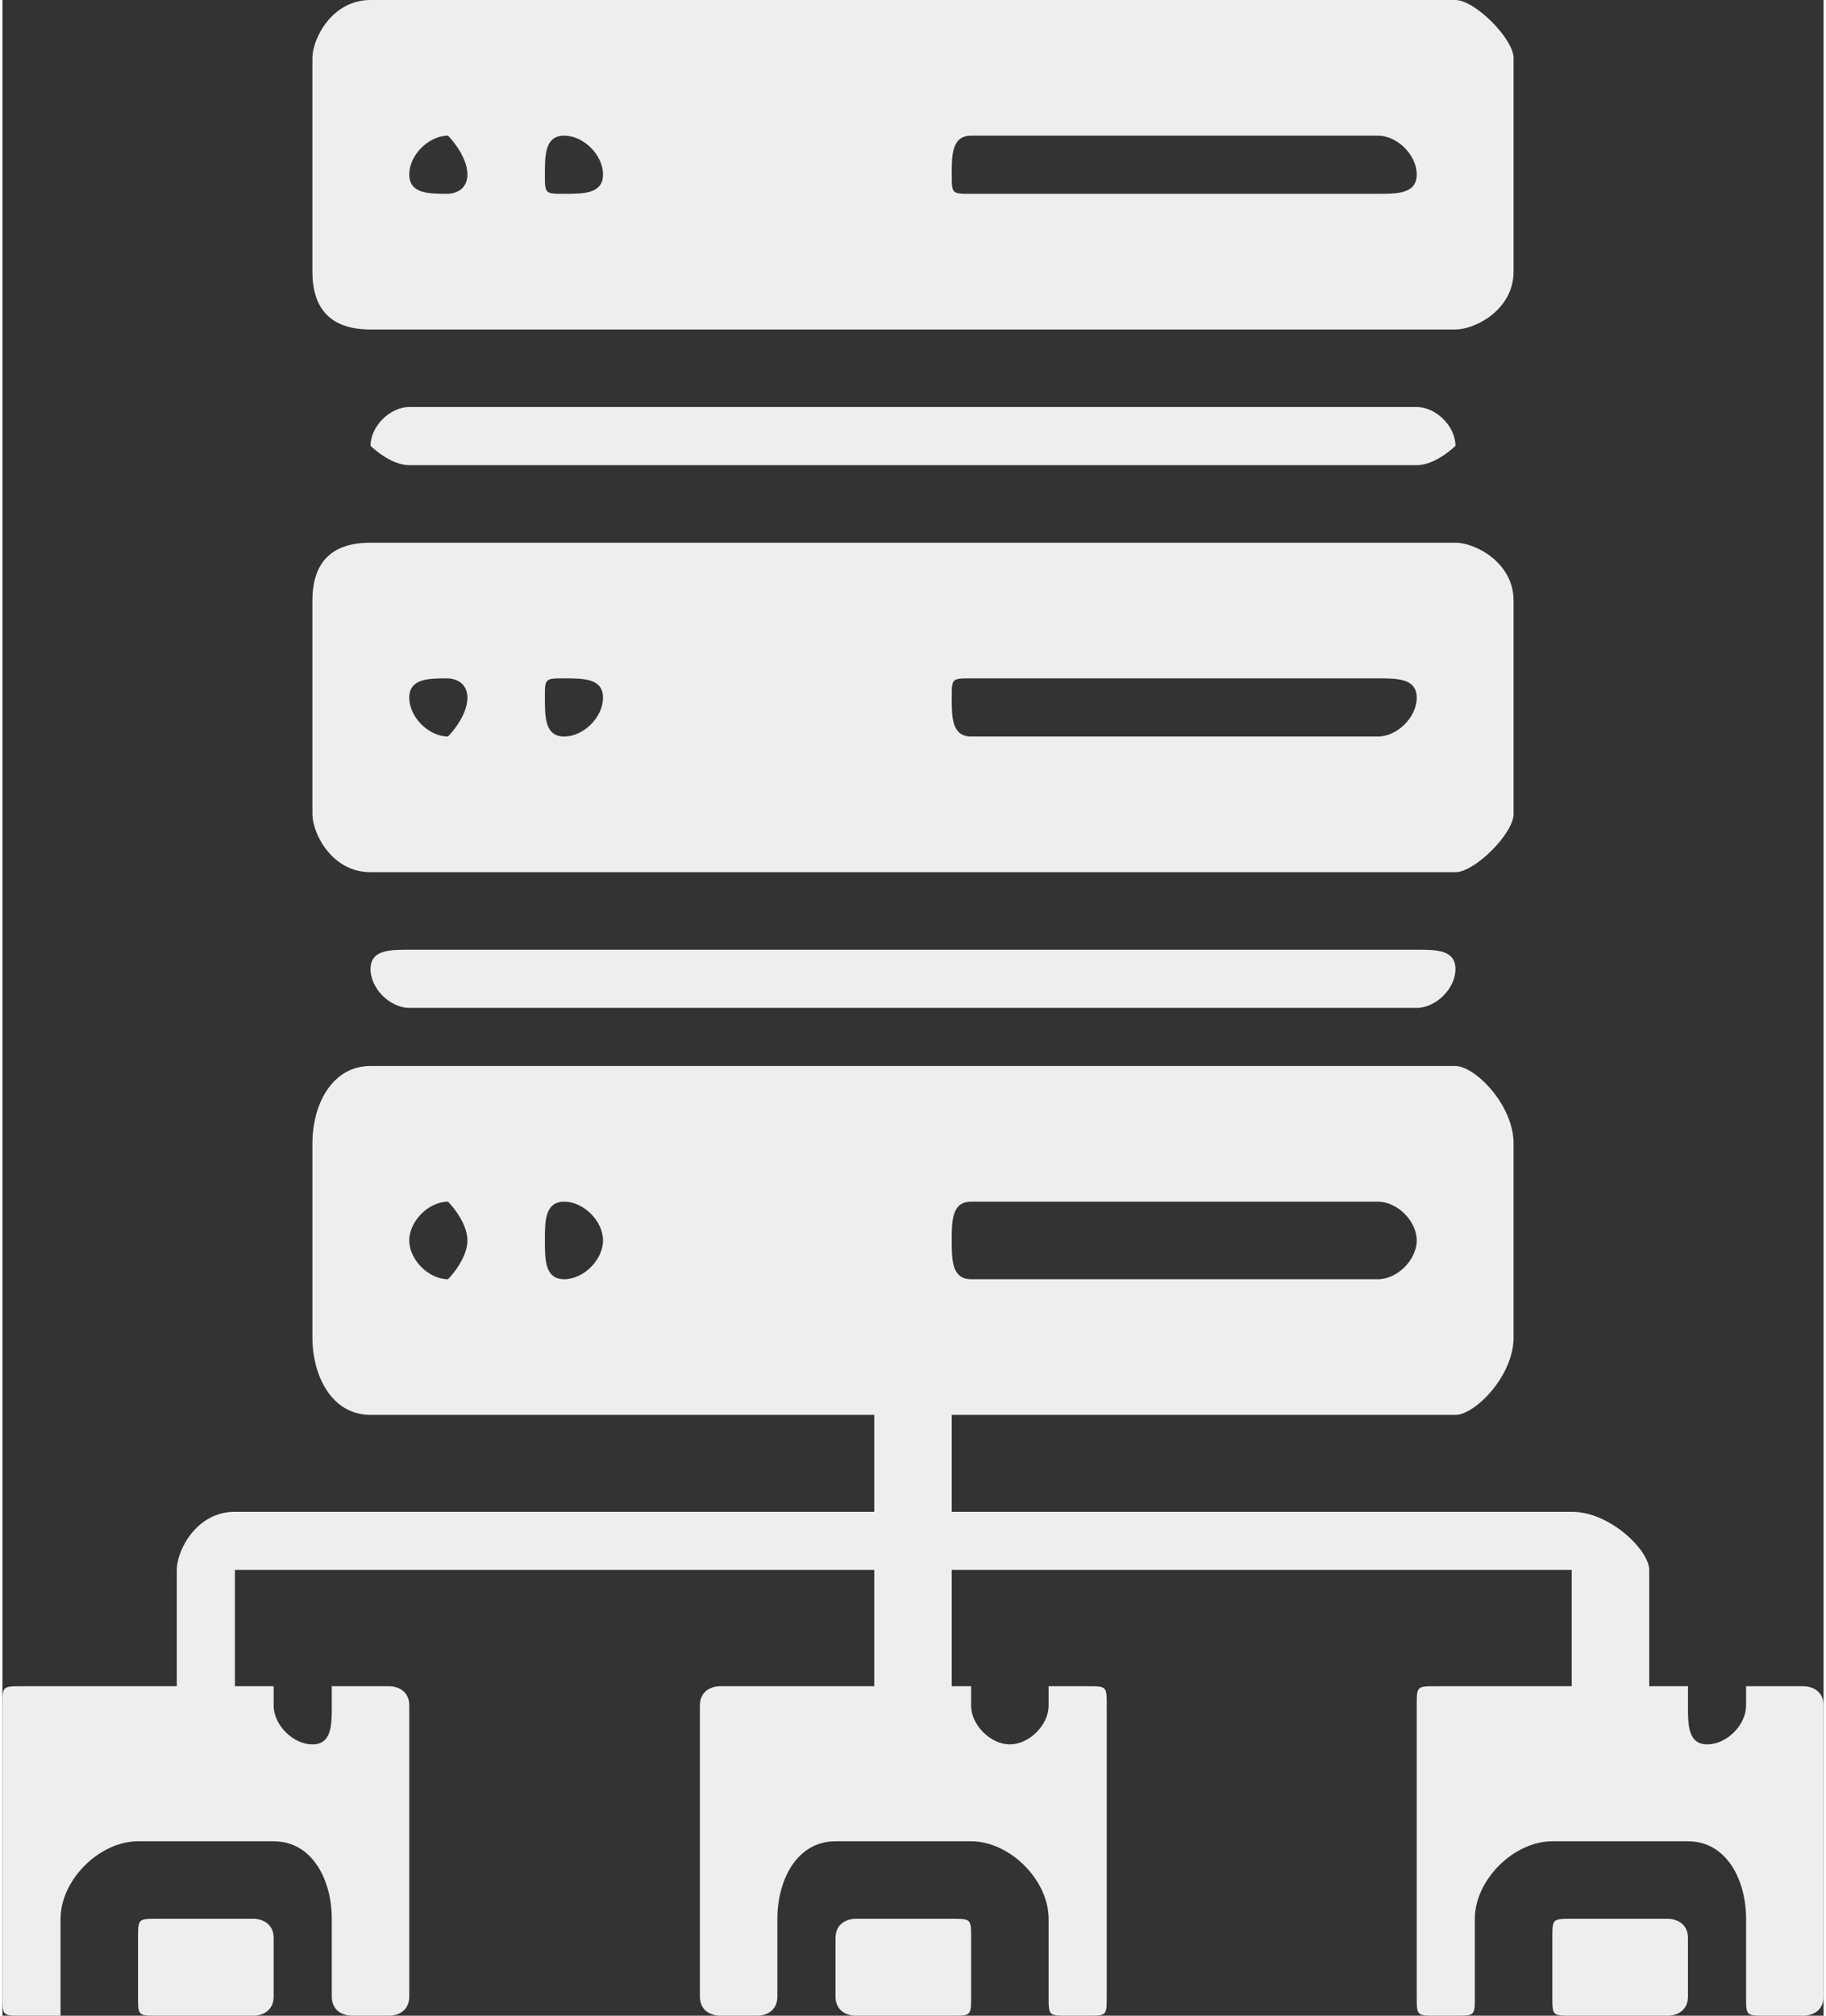
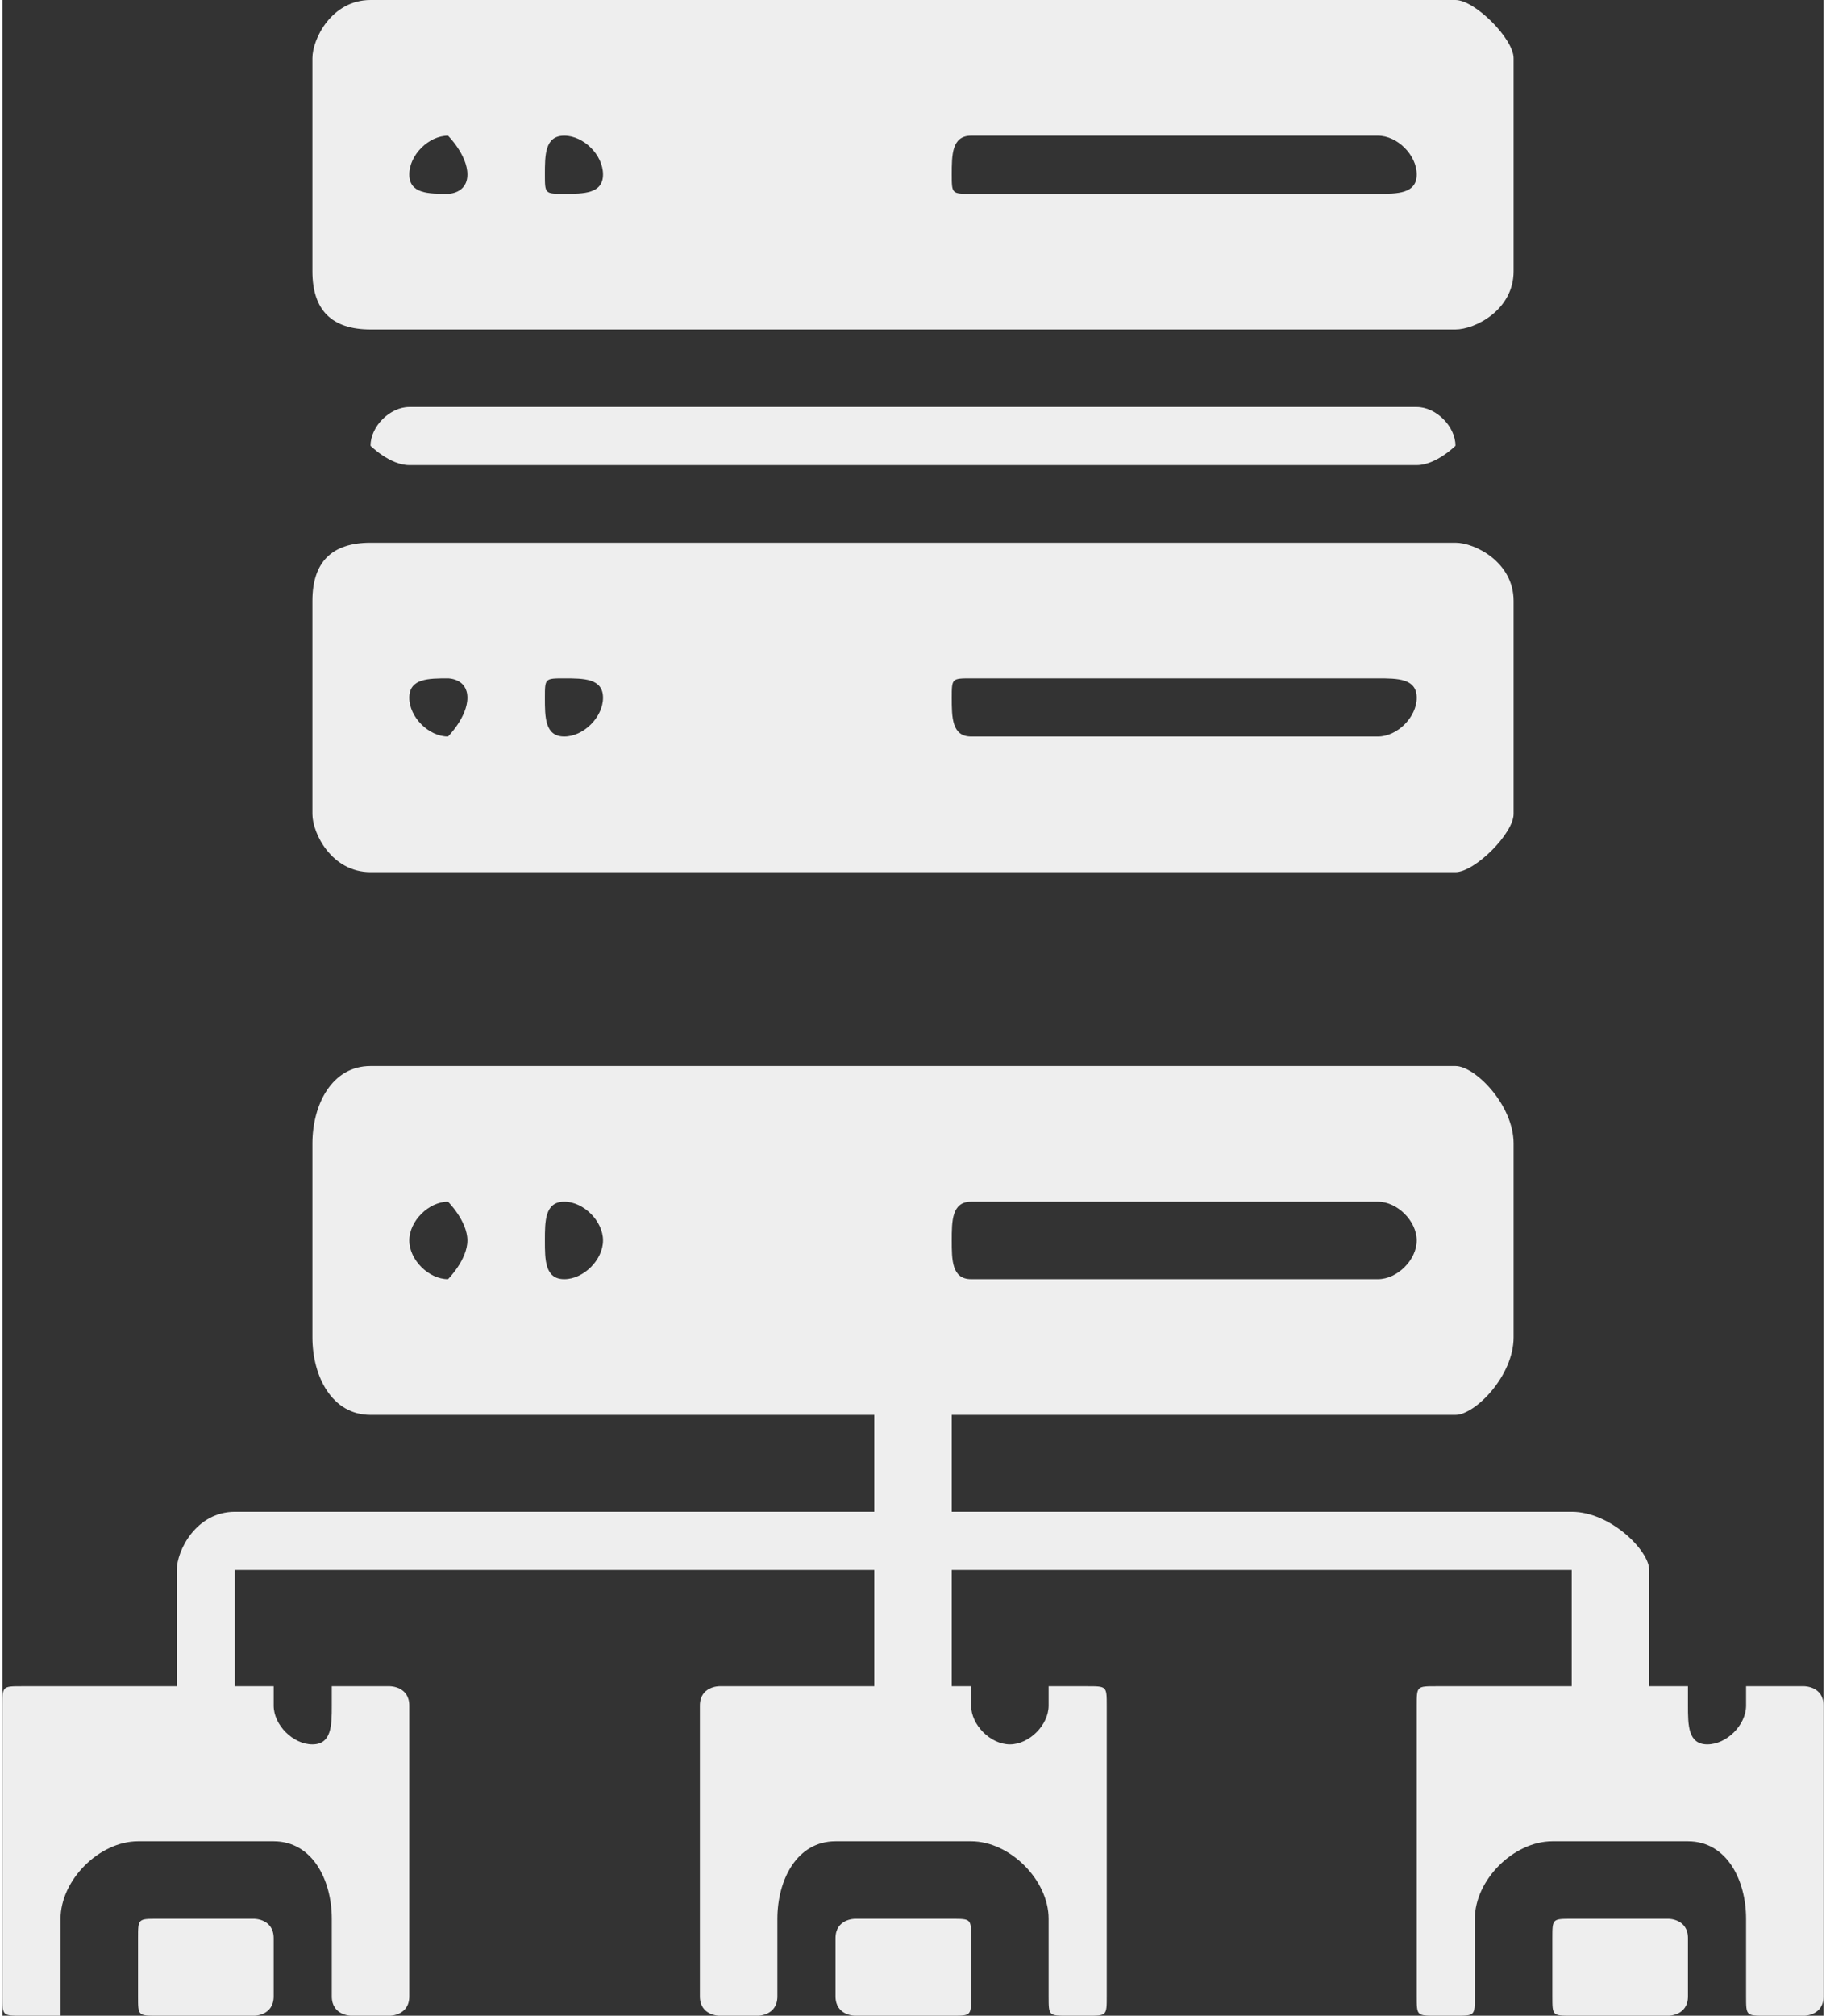
<svg xmlns="http://www.w3.org/2000/svg" xml:space="preserve" width="29px" height="32px" version="1.1" style="shape-rendering:geometricPrecision; text-rendering:geometricPrecision; image-rendering:optimizeQuality; fill-rule:evenodd; clip-rule:evenodd" viewBox="0 0 0.94 1.04">
  <rect x="0" y="0" width="0.94" height="1.04" fill="#333333" stroke="none" />
  <defs>
    <style type="text/css">
   
    .fil0 {fill:#EEEEEE}
   
  </style>
  </defs>
  <g id="Layer_x0020_1">
    <g id="_2165718340544">
      <g id="Page-1">
        <g id="_036---Big-Data">
-           <path id="Shape" class="fil0" d="M0.21 0.49c-0.01,0 -0.02,0 -0.02,0.01 0,0.01 0.01,0.02 0.02,0.02l0.52 0c0.01,0 0.02,-0.01 0.02,-0.02 0,-0.01 -0.01,-0.01 -0.02,-0.01l-0.52 0z" />
          <path id="Shape_0" class="fil0" d="M0.21 0.21c-0.01,0 -0.02,0.01 -0.02,0.02 0,0 0.01,0.01 0.02,0.01l0.52 0c0.01,0 0.02,-0.01 0.02,-0.01 0,-0.01 -0.01,-0.02 -0.02,-0.02l-0.52 0z" />
          <path id="Shape_1" class="fil0" d="M0.19 0.17l0.56 0c0.01,0 0.03,-0.01 0.03,-0.03l0 -0.11c0,-0.01 -0.02,-0.03 -0.03,-0.03l-0.56 0c-0.02,0 -0.03,0.02 -0.03,0.03l0 0.11c0,0.02 0.01,0.03 0.03,0.03l0 0zm0.31 -0.1l0.21 0c0.01,0 0.02,0.01 0.02,0.02 0,0.01 -0.01,0.01 -0.02,0.01l-0.21 0c-0.01,0 -0.01,0 -0.01,-0.01 0,-0.01 0,-0.02 0.01,-0.02l0 0zm-0.21 0c0.01,0 0.02,0.01 0.02,0.02 0,0.01 -0.01,0.01 -0.02,0.01 -0.01,0 -0.01,0 -0.01,-0.01 0,-0.01 0,-0.02 0.01,-0.02zm-0.06 0c0,0 0.01,0.01 0.01,0.02 0,0.01 -0.01,0.01 -0.01,0.01 -0.01,0 -0.02,0 -0.02,-0.01 0,-0.01 0.01,-0.02 0.02,-0.02z" />
          <path id="Shape_2" class="fil0" d="M0.19 0.45l0.56 0c0.01,0 0.03,-0.02 0.03,-0.03l0 -0.11c0,-0.02 -0.02,-0.03 -0.03,-0.03l-0.56 0c-0.02,0 -0.03,0.01 -0.03,0.03l0 0.11c0,0.01 0.01,0.03 0.03,0.03l0 0zm0.31 -0.1l0.21 0c0.01,0 0.02,0 0.02,0.01 0,0.01 -0.01,0.02 -0.02,0.02l-0.21 0c-0.01,0 -0.01,-0.01 -0.01,-0.02 0,-0.01 0,-0.01 0.01,-0.01zm-0.21 0c0.01,0 0.02,0 0.02,0.01 0,0.01 -0.01,0.02 -0.02,0.02 -0.01,0 -0.01,-0.01 -0.01,-0.02 0,-0.01 0,-0.01 0.01,-0.01zm-0.06 0c0,0 0.01,0 0.01,0.01 0,0.01 -0.01,0.02 -0.01,0.02 -0.01,0 -0.02,-0.01 -0.02,-0.02 0,-0.01 0.01,-0.01 0.02,-0.01z" />
          <path class="fil0" d="M0.08 0.99l0.05 0c0,0 0.01,0 0.01,0.01l0 0.03c0,0.01 -0.01,0.01 -0.01,0.01l-0.05 0c-0.01,0 -0.01,0 -0.01,-0.01l0 -0.03c0,-0.01 0,-0.01 0.01,-0.01z" />
          <path class="fil0" d="M0.44 0.99l0.05 0c0.01,0 0.01,0 0.01,0.01l0 0.03c0,0.01 0,0.01 -0.01,0.01l-0.05 0c0,0 -0.01,0 -0.01,-0.01l0 -0.03c0,-0.01 0.01,-0.01 0.01,-0.01z" />
          <path class="fil0" d="M0.81 0.99l0.05 0c0,0 0.01,0 0.01,0.01l0 0.03c0,0.01 -0.01,0.01 -0.01,0.01l-0.05 0c-0.01,0 -0.01,0 -0.01,-0.01l0 -0.03c0,-0.01 0,-0.01 0.01,-0.01z" />
          <path id="Shape_3" class="fil0" d="M0.94 0.88c0,-0.01 -0.01,-0.01 -0.01,-0.01l-0.03 0 0 0.01c0,0.01 -0.01,0.02 -0.02,0.02 -0.01,0 -0.01,-0.01 -0.01,-0.02l0 -0.01 -0.02 0 0 -0.06c0,-0.01 -0.02,-0.03 -0.04,-0.03l-0.32 0 0 -0.05 0.26 0c0.01,0 0.03,-0.02 0.03,-0.04l0 -0.1c0,-0.02 -0.02,-0.04 -0.03,-0.04l-0.56 0c-0.02,0 -0.03,0.02 -0.03,0.04l0 0.1c0,0.02 0.01,0.04 0.03,0.04l0.26 0 0 0.05 -0.33 0c-0.02,0 -0.03,0.02 -0.03,0.03l0 0.06 -0.08 0c-0.01,0 -0.01,0 -0.01,0.01l0 0.15c0,0.01 0,0.01 0.01,0.01l0.02 0c0,0 0,0 0,-0.01l0 -0.04c0,-0.02 0.02,-0.04 0.04,-0.04l0.07 0c0.02,0 0.03,0.02 0.03,0.04l0 0.04c0,0.01 0.01,0.01 0.01,0.01l0.02 0c0,0 0.01,0 0.01,-0.01l0 -0.15c0,-0.01 -0.01,-0.01 -0.01,-0.01l-0.03 0 0 0.01c0,0.01 0,0.02 -0.01,0.02 -0.01,0 -0.02,-0.01 -0.02,-0.02l0 -0.01 -0.02 0 0 -0.06 0.33 0 0 0.06 -0.08 0c0,0 -0.01,0 -0.01,0.01l0 0.15c0,0.01 0.01,0.01 0.01,0.01l0.02 0c0,0 0.01,0 0.01,-0.01l0 -0.04c0,-0.02 0.01,-0.04 0.03,-0.04l0.07 0c0.02,0 0.04,0.02 0.04,0.04l0 0.04c0,0.01 0,0.01 0.01,0.01l0.01 0c0.01,0 0.01,0 0.01,-0.01l0 -0.15c0,-0.01 0,-0.01 -0.01,-0.01l-0.02 0 0 0.01c0,0.01 -0.01,0.02 -0.02,0.02 -0.01,0 -0.02,-0.01 -0.02,-0.02l0 -0.01 -0.01 0 0 -0.06 0.32 0 0 0.06 -0.07 0c-0.01,0 -0.01,0 -0.01,0.01l0 0.15c0,0.01 0,0.01 0.01,0.01l0.01 0c0.01,0 0.01,0 0.01,-0.01l0 -0.04c0,-0.02 0.02,-0.04 0.04,-0.04l0.07 0c0.02,0 0.03,0.02 0.03,0.04l0 0.04c0,0.01 0,0.01 0.01,0.01l0.02 0c0,0 0.01,0 0.01,-0.01l0 -0.15zm-0.44 -0.26l0.21 0c0.01,0 0.02,0.01 0.02,0.02 0,0.01 -0.01,0.02 -0.02,0.02l-0.21 0c-0.01,0 -0.01,-0.01 -0.01,-0.02 0,-0.01 0,-0.02 0.01,-0.02l0 0zm-0.27 0.04c-0.01,0 -0.02,-0.01 -0.02,-0.02 0,-0.01 0.01,-0.02 0.02,-0.02 0,0 0.01,0.01 0.01,0.02 0,0.01 -0.01,0.02 -0.01,0.02zm0.06 0c-0.01,0 -0.01,-0.01 -0.01,-0.02 0,-0.01 0,-0.02 0.01,-0.02 0.01,0 0.02,0.01 0.02,0.02 0,0.01 -0.01,0.02 -0.02,0.02z" />
        </g>
      </g>
    </g>
  </g>
</svg>